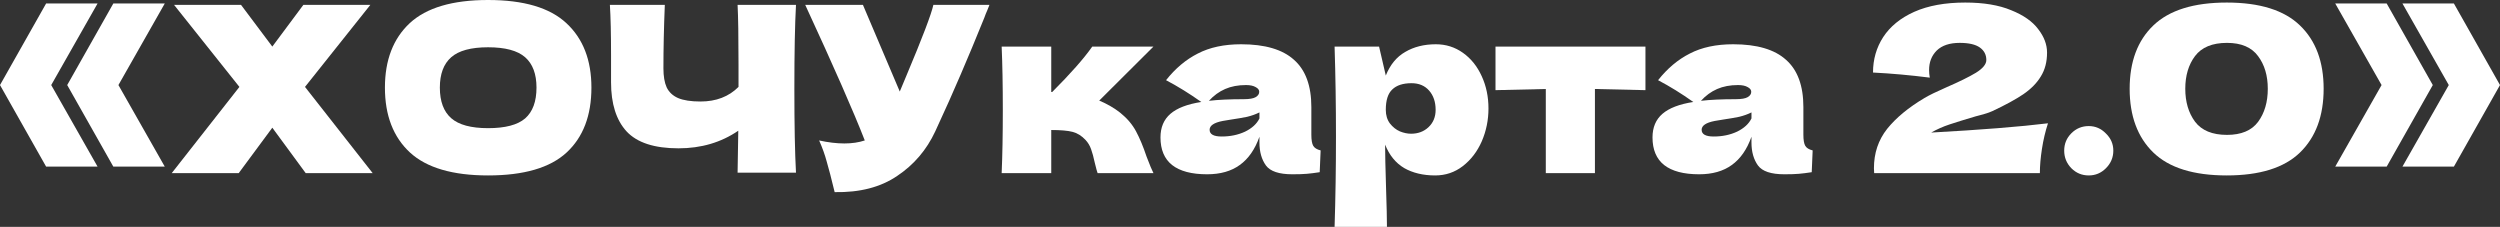
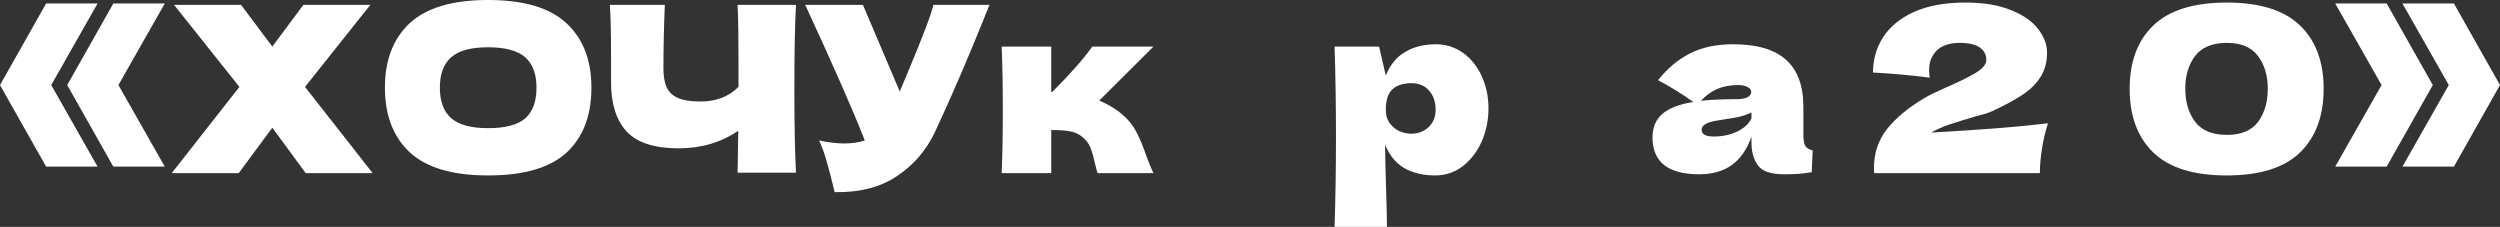
<svg xmlns="http://www.w3.org/2000/svg" viewBox="0 0 593.296 53.845" fill="none">
  <rect x="0" y="0" width="593.296" height="53.845" fill="#333333" stroke="none" />
-   <path d="M554.192 0.825H566.401L577.347 20.185L566.401 39.545H554.192L565.191 20.185L554.192 0.825ZM570.142 0.825H582.353L593.296 20.185L582.353 39.545H570.142L581.141 20.185L570.142 0.825Z" fill="white" />
+   <path d="M554.192 0.825H566.401L577.347 20.185L566.401 39.545H554.192L565.191 20.185L554.192 0.825ZH582.353L593.296 20.185L582.353 39.545H570.142L581.141 20.185L570.142 0.825Z" fill="white" />
  <path d="M528.451 41.635C520.569 41.635 514.758 39.82 511.017 36.19C507.278 32.56 505.407 27.518 505.407 21.065C505.407 14.648 507.278 9.643 511.017 6.05C514.793 2.42 520.606 0.605 528.451 0.605C536.299 0.605 542.092 2.42 545.833 6.05C549.571 9.643 551.443 14.648 551.443 21.065C551.443 27.518 549.571 32.56 545.833 36.19C542.092 39.82 536.299 41.635 528.451 41.635ZM528.506 32.01C531.88 32.01 534.337 30.983 535.876 28.93C537.418 26.84 538.188 24.218 538.188 21.065C538.188 17.948 537.418 15.363 535.876 13.31C534.337 11.22 531.88 10.175 528.506 10.175C525.025 10.175 522.493 11.22 520.916 13.31C519.377 15.363 518.607 17.948 518.607 21.065C518.607 24.182 519.377 26.785 520.916 28.875C522.493 30.965 525.025 32.01 528.506 32.01Z" fill="white" />
-   <path d="M495.702 41.635C494.088 41.635 492.713 41.067 491.576 39.93C490.439 38.757 489.872 37.363 489.872 35.75C489.872 34.137 490.439 32.762 491.576 31.625C492.713 30.488 494.088 29.92 495.702 29.92C497.279 29.92 498.634 30.507 499.771 31.68C500.946 32.817 501.53 34.173 501.53 35.75C501.53 37.363 500.946 38.757 499.771 39.93C498.634 41.067 497.279 41.635 495.702 41.635Z" fill="white" />
  <path d="M458.305 31.46C470.221 30.8 479.461 30.067 486.023 29.26C485.401 31.167 484.924 33.183 484.594 35.31C484.264 37.437 484.099 39.362 484.099 41.085H444.775L444.72 39.93C444.72 36.337 445.765 33.22 447.854 30.58C449.981 27.94 452.932 25.502 456.708 23.265C457.808 22.605 459.532 21.762 461.879 20.735C464.923 19.415 467.27 18.26 468.919 17.27C470.569 16.243 471.393 15.235 471.393 14.245C471.393 12.998 470.881 12.008 469.854 11.275C468.827 10.542 467.232 10.175 465.068 10.175C462.686 10.175 460.872 10.78 459.625 11.99C458.415 13.2 457.808 14.74 457.808 16.61C457.808 17.197 457.863 17.802 457.973 18.425C453.354 17.838 448.864 17.435 444.5 17.215C444.5 14.098 445.305 11.293 446.919 8.8C448.569 6.27 451.025 4.272 454.289 2.805C457.588 1.338 461.622 0.605 466.39 0.605C470.753 0.605 474.382 1.21 477.279 2.42C480.213 3.593 482.357 5.097 483.714 6.93C485.109 8.727 485.803 10.578 485.803 12.485C485.803 14.685 485.308 16.573 484.319 18.15C483.367 19.727 481.972 21.138 480.14 22.385C478.343 23.595 475.922 24.915 472.88 26.345C472.438 26.565 471.723 26.822 470.733 27.115C469.744 27.372 469.122 27.537 468.864 27.61C466.26 28.38 464.188 29.022 462.649 29.535C461.109 30.048 459.66 30.69 458.305 31.46Z" fill="white" />
  <path d="M427.976 31.955C427.976 33.202 428.123 34.082 428.416 34.595C428.71 35.108 429.295 35.475 430.177 35.695L429.957 40.865C428.783 41.048 427.756 41.177 426.876 41.25C426.034 41.323 424.897 41.36 423.467 41.36C420.313 41.36 418.224 40.663 417.197 39.27C416.17 37.84 415.657 36.025 415.657 33.825V32.45C414.593 35.457 413.036 37.693 410.981 39.16C408.965 40.627 406.381 41.36 403.227 41.36C399.56 41.36 396.791 40.627 394.922 39.16C393.088 37.693 392.17 35.512 392.17 32.615C392.17 30.232 392.96 28.362 394.537 27.005C396.114 25.648 398.551 24.713 401.852 24.2C399.066 22.22 396.279 20.497 393.492 19.03C395.692 16.243 398.203 14.135 401.027 12.705C403.849 11.238 407.278 10.505 411.311 10.505C416.957 10.505 421.138 11.733 423.852 14.19C426.601 16.61 427.976 20.35 427.976 25.41V31.955ZM412.466 20.185C410.597 20.185 408.947 20.497 407.515 21.12C406.086 21.743 404.804 22.678 403.667 23.925C405.866 23.668 408.617 23.54 411.916 23.54C413.273 23.54 414.225 23.375 414.775 23.045C415.328 22.715 415.602 22.293 415.602 21.78C415.602 21.34 415.328 20.973 414.775 20.68C414.225 20.35 413.456 20.185 412.466 20.185ZM406.69 32.395C408.745 32.395 410.597 32.01 412.246 31.24C413.895 30.433 415.033 29.388 415.657 28.105V26.675C414.778 27.115 413.806 27.463 412.741 27.72C411.679 27.94 410.394 28.16 408.892 28.38L406.91 28.71C404.859 29.113 403.831 29.81 403.831 30.8C403.831 31.863 404.784 32.395 406.69 32.395Z" fill="white" />
-   <path d="M390.496 21.395C384.995 21.248 380.999 21.157 378.505 21.12V41.085H366.847V21.12C364.39 21.157 360.411 21.248 354.911 21.395V11.055H390.496V21.395Z" fill="white" />
  <path d="M340.756 10.505C343.14 10.505 345.284 11.183 347.191 12.54C349.098 13.897 350.582 15.748 351.647 18.095C352.709 20.405 353.241 22.953 353.241 25.74C353.241 28.49 352.709 31.093 351.647 33.55C350.582 35.97 349.08 37.932 347.136 39.435C345.229 40.902 343.047 41.635 340.591 41.635C337.732 41.635 335.275 41.048 333.221 39.875C331.204 38.665 329.702 36.813 328.71 34.32C328.71 36.41 328.785 39.765 328.93 44.385C329.077 48.858 329.15 52.012 329.15 53.845H316.721C316.941 47.025 317.051 39.893 317.051 32.45C317.051 25.007 316.941 17.875 316.721 11.055H327.28L328.875 17.93C329.902 15.363 331.441 13.493 333.496 12.32C335.55 11.11 337.969 10.505 340.756 10.505ZM334.87 31.735C336.52 31.735 337.897 31.222 338.996 30.195C340.133 29.132 340.701 27.757 340.701 26.07C340.701 24.2 340.188 22.678 339.161 21.505C338.134 20.332 336.739 19.745 334.98 19.745C332.963 19.745 331.441 20.24 330.417 21.23C329.389 22.183 328.875 23.797 328.875 26.07C328.875 27.353 329.205 28.435 329.867 29.315C330.527 30.158 331.314 30.782 332.231 31.185C333.148 31.552 334.028 31.735 334.87 31.735Z" fill="white" />
-   <path d="M311.208 31.955C311.208 33.202 311.356 34.082 311.648 34.595C311.943 35.108 312.528 35.475 313.41 35.695L313.19 40.865C312.015 41.048 310.988 41.177 310.109 41.25C309.266 41.323 308.129 41.36 306.7 41.36C303.546 41.36 301.457 40.663 300.429 39.27C299.402 37.84 298.89 36.025 298.89 33.825V32.45C297.825 35.457 296.268 37.693 294.214 39.16C292.197 40.627 289.613 41.36 286.459 41.36C282.793 41.36 280.024 40.627 278.155 39.16C276.32 37.693 275.403 35.512 275.403 32.615C275.403 30.232 276.193 28.362 277.77 27.005C279.347 25.648 281.783 24.713 285.085 24.2C282.298 22.22 279.512 20.497 276.725 19.03C278.924 16.243 281.436 14.135 284.26 12.705C287.082 11.238 290.51 10.505 294.544 10.505C300.19 10.505 304.371 11.733 307.085 14.19C309.834 16.61 311.208 20.35 311.208 25.41V31.955ZM295.699 20.185C293.829 20.185 292.18 20.497 290.748 21.12C289.318 21.743 288.036 22.678 286.899 23.925C289.098 23.668 291.85 23.54 295.149 23.54C296.506 23.54 297.458 23.375 298.008 23.045C298.56 22.715 298.835 22.293 298.835 21.78C298.835 21.34 298.56 20.973 298.008 20.68C297.458 20.35 296.688 20.185 295.699 20.185ZM289.923 32.395C291.977 32.395 293.829 32.01 295.479 31.24C297.128 30.433 298.265 29.388 298.89 28.105V26.675C298.008 27.115 297.038 27.463 295.973 27.72C294.911 27.94 293.627 28.16 292.125 28.38L290.143 28.71C288.091 29.113 287.064 29.81 287.064 30.8C287.064 31.863 288.016 32.395 289.923 32.395Z" fill="white" />
  <path d="M265.816 26.73C267.466 28.05 268.733 29.535 269.612 31.185C270.492 32.835 271.317 34.815 272.087 37.125C272.856 39.142 273.406 40.462 273.736 41.085H260.483C260.373 40.828 260.151 40.022 259.821 38.665C259.528 37.308 259.236 36.227 258.941 35.42C258.649 34.577 258.209 33.843 257.622 33.22C256.704 32.23 255.68 31.588 254.543 31.295C253.406 31.002 251.719 30.855 249.482 30.855V41.085H237.712C237.895 36.905 237.987 31.9 237.987 26.07C237.987 20.24 237.895 15.235 237.712 11.055H249.482V21.835H249.702C254.065 17.472 257.237 13.878 259.216 11.055H273.736L260.868 23.87C262.775 24.677 264.424 25.63 265.816 26.73Z" fill="white" />
  <path d="M234.818 1.155C234.671 1.558 234.488 2.017 234.268 2.53C234.048 3.007 233.828 3.557 233.608 4.18C231.591 9.167 229.721 13.658 227.998 17.655C226.311 21.615 224.295 26.125 221.948 31.185C219.895 35.585 216.888 39.105 212.928 41.745C209.005 44.422 204.054 45.705 198.078 45.595C197.308 42.405 196.685 40.003 196.208 38.39C195.768 36.74 195.163 35.053 194.393 33.33C196.556 33.807 198.554 34.045 200.388 34.045C202.184 34.045 203.798 33.807 205.228 33.33C202.588 26.547 197.876 15.822 191.093 1.155H204.788L213.533 21.725L215.073 18.04C218.886 8.983 221.031 3.355 221.508 1.155H234.818Z" fill="white" />
  <path d="M188.903 1.155C188.647 5.775 188.518 12.412 188.518 21.065C188.518 29.718 188.647 36.355 188.903 40.975H175.043L175.208 31.02C171.138 33.807 166.408 35.2 161.018 35.2C155.298 35.2 151.192 33.862 148.698 31.185C146.242 28.508 145.013 24.622 145.013 19.525V13.035C145.013 8.048 144.922 4.088 144.738 1.155H157.773C157.553 6.545 157.443 11.568 157.443 16.225C157.443 18.095 157.7 19.598 158.213 20.735C158.763 21.872 159.662 22.715 160.908 23.265C162.192 23.815 163.97 24.09 166.243 24.09C169.947 24.09 172.953 22.935 175.263 20.625V15.235C175.263 8.672 175.19 3.978 175.043 1.155H188.903Z" fill="white" />
  <path d="M115.825 41.635C107.428 41.635 101.25 39.82 97.29 36.19C93.33 32.523 91.35 27.39 91.35 20.79C91.35 14.263 93.311 9.167 97.235 5.5C101.195 1.833 107.391 0 115.825 0C124.295 0 130.491 1.833 134.415 5.5C138.375 9.167 140.355 14.263 140.355 20.79C140.355 27.427 138.393 32.56 134.47 36.19C130.546 39.82 124.331 41.635 115.825 41.635ZM115.825 30.415C119.895 30.415 122.828 29.645 124.625 28.105C126.421 26.528 127.32 24.09 127.32 20.79C127.32 17.563 126.421 15.162 124.625 13.585C122.828 12.008 119.895 11.22 115.825 11.22C111.791 11.22 108.876 12.008 107.08 13.585C105.283 15.162 104.385 17.563 104.385 20.79C104.385 24.053 105.283 26.473 107.08 28.05C108.876 29.627 111.791 30.415 115.825 30.415Z" fill="white" />
  <path d="M72.381 20.625L88.441 41.085H72.546L64.626 30.305L56.651 41.085H40.756L56.816 20.625L41.306 1.155H57.201L64.626 11.055L71.996 1.155H87.891L72.381 20.625Z" fill="white" />
  <path d="M10.945 0.825H23.155L12.155 20.185L23.155 39.545H10.945L0 20.185L10.945 0.825ZM26.895 0.825H39.105L28.105 20.185L39.105 39.545H26.895L15.95 20.185L26.895 0.825Z" fill="white" />
</svg>